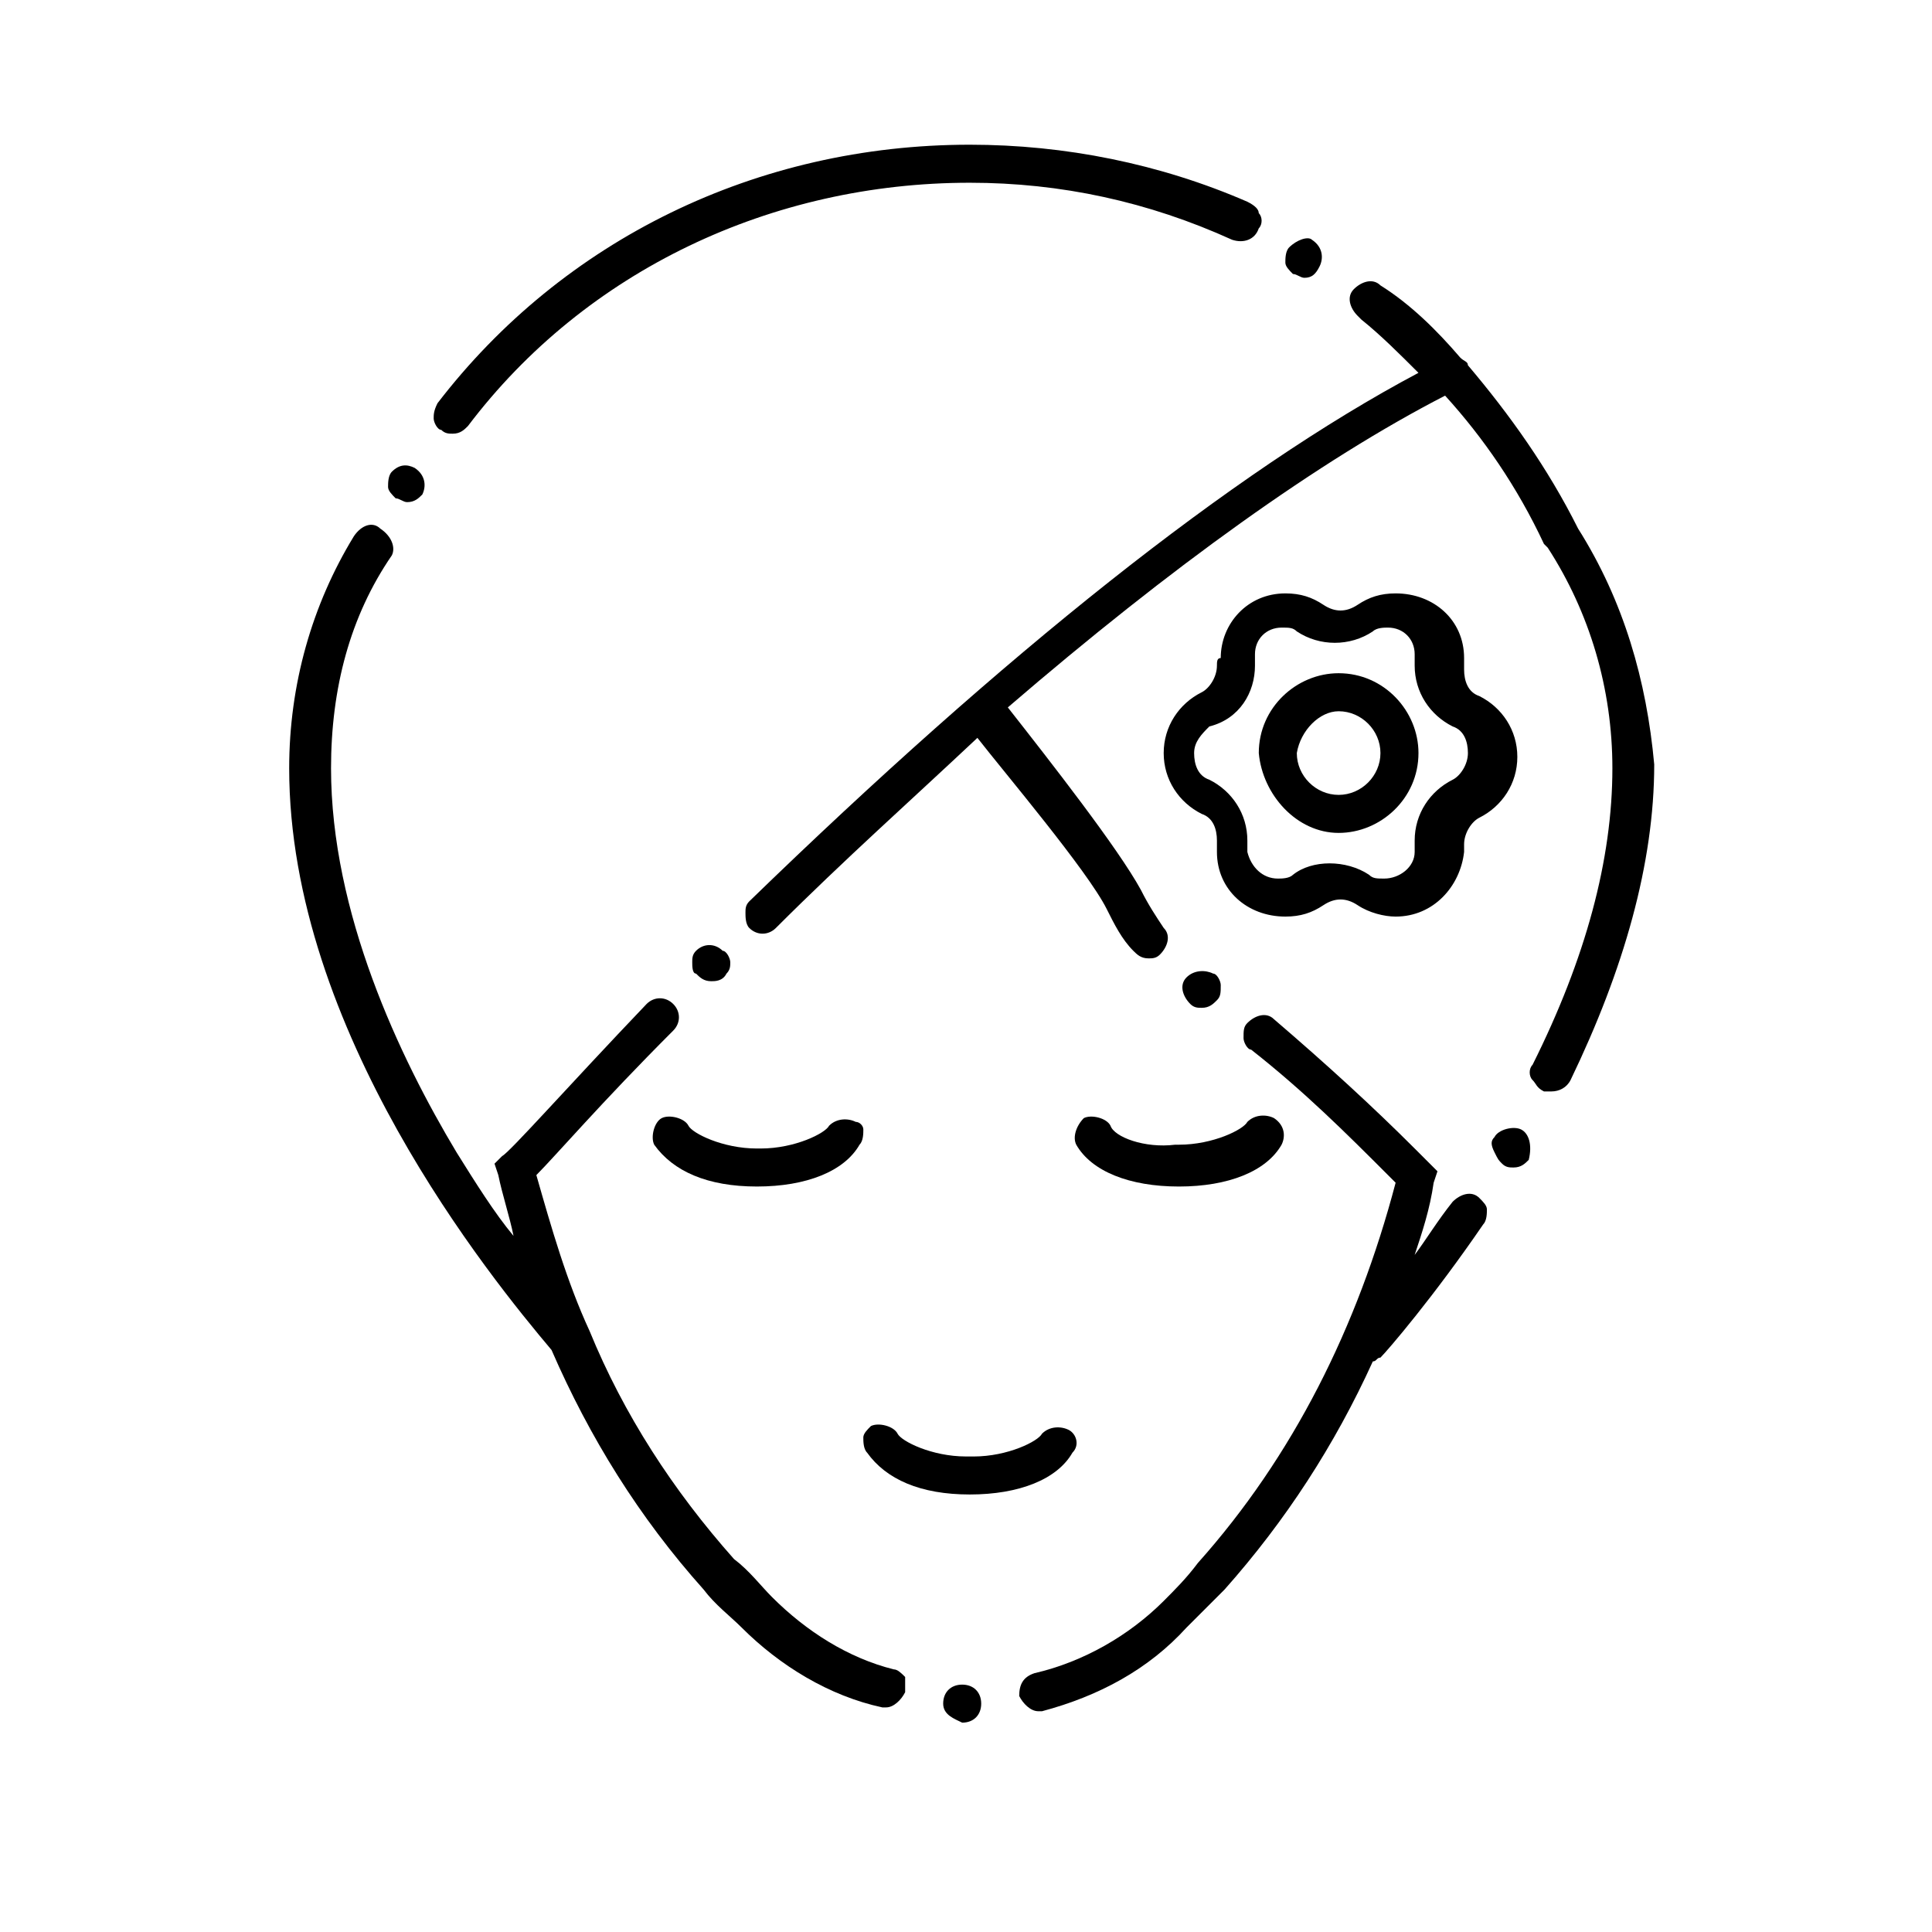
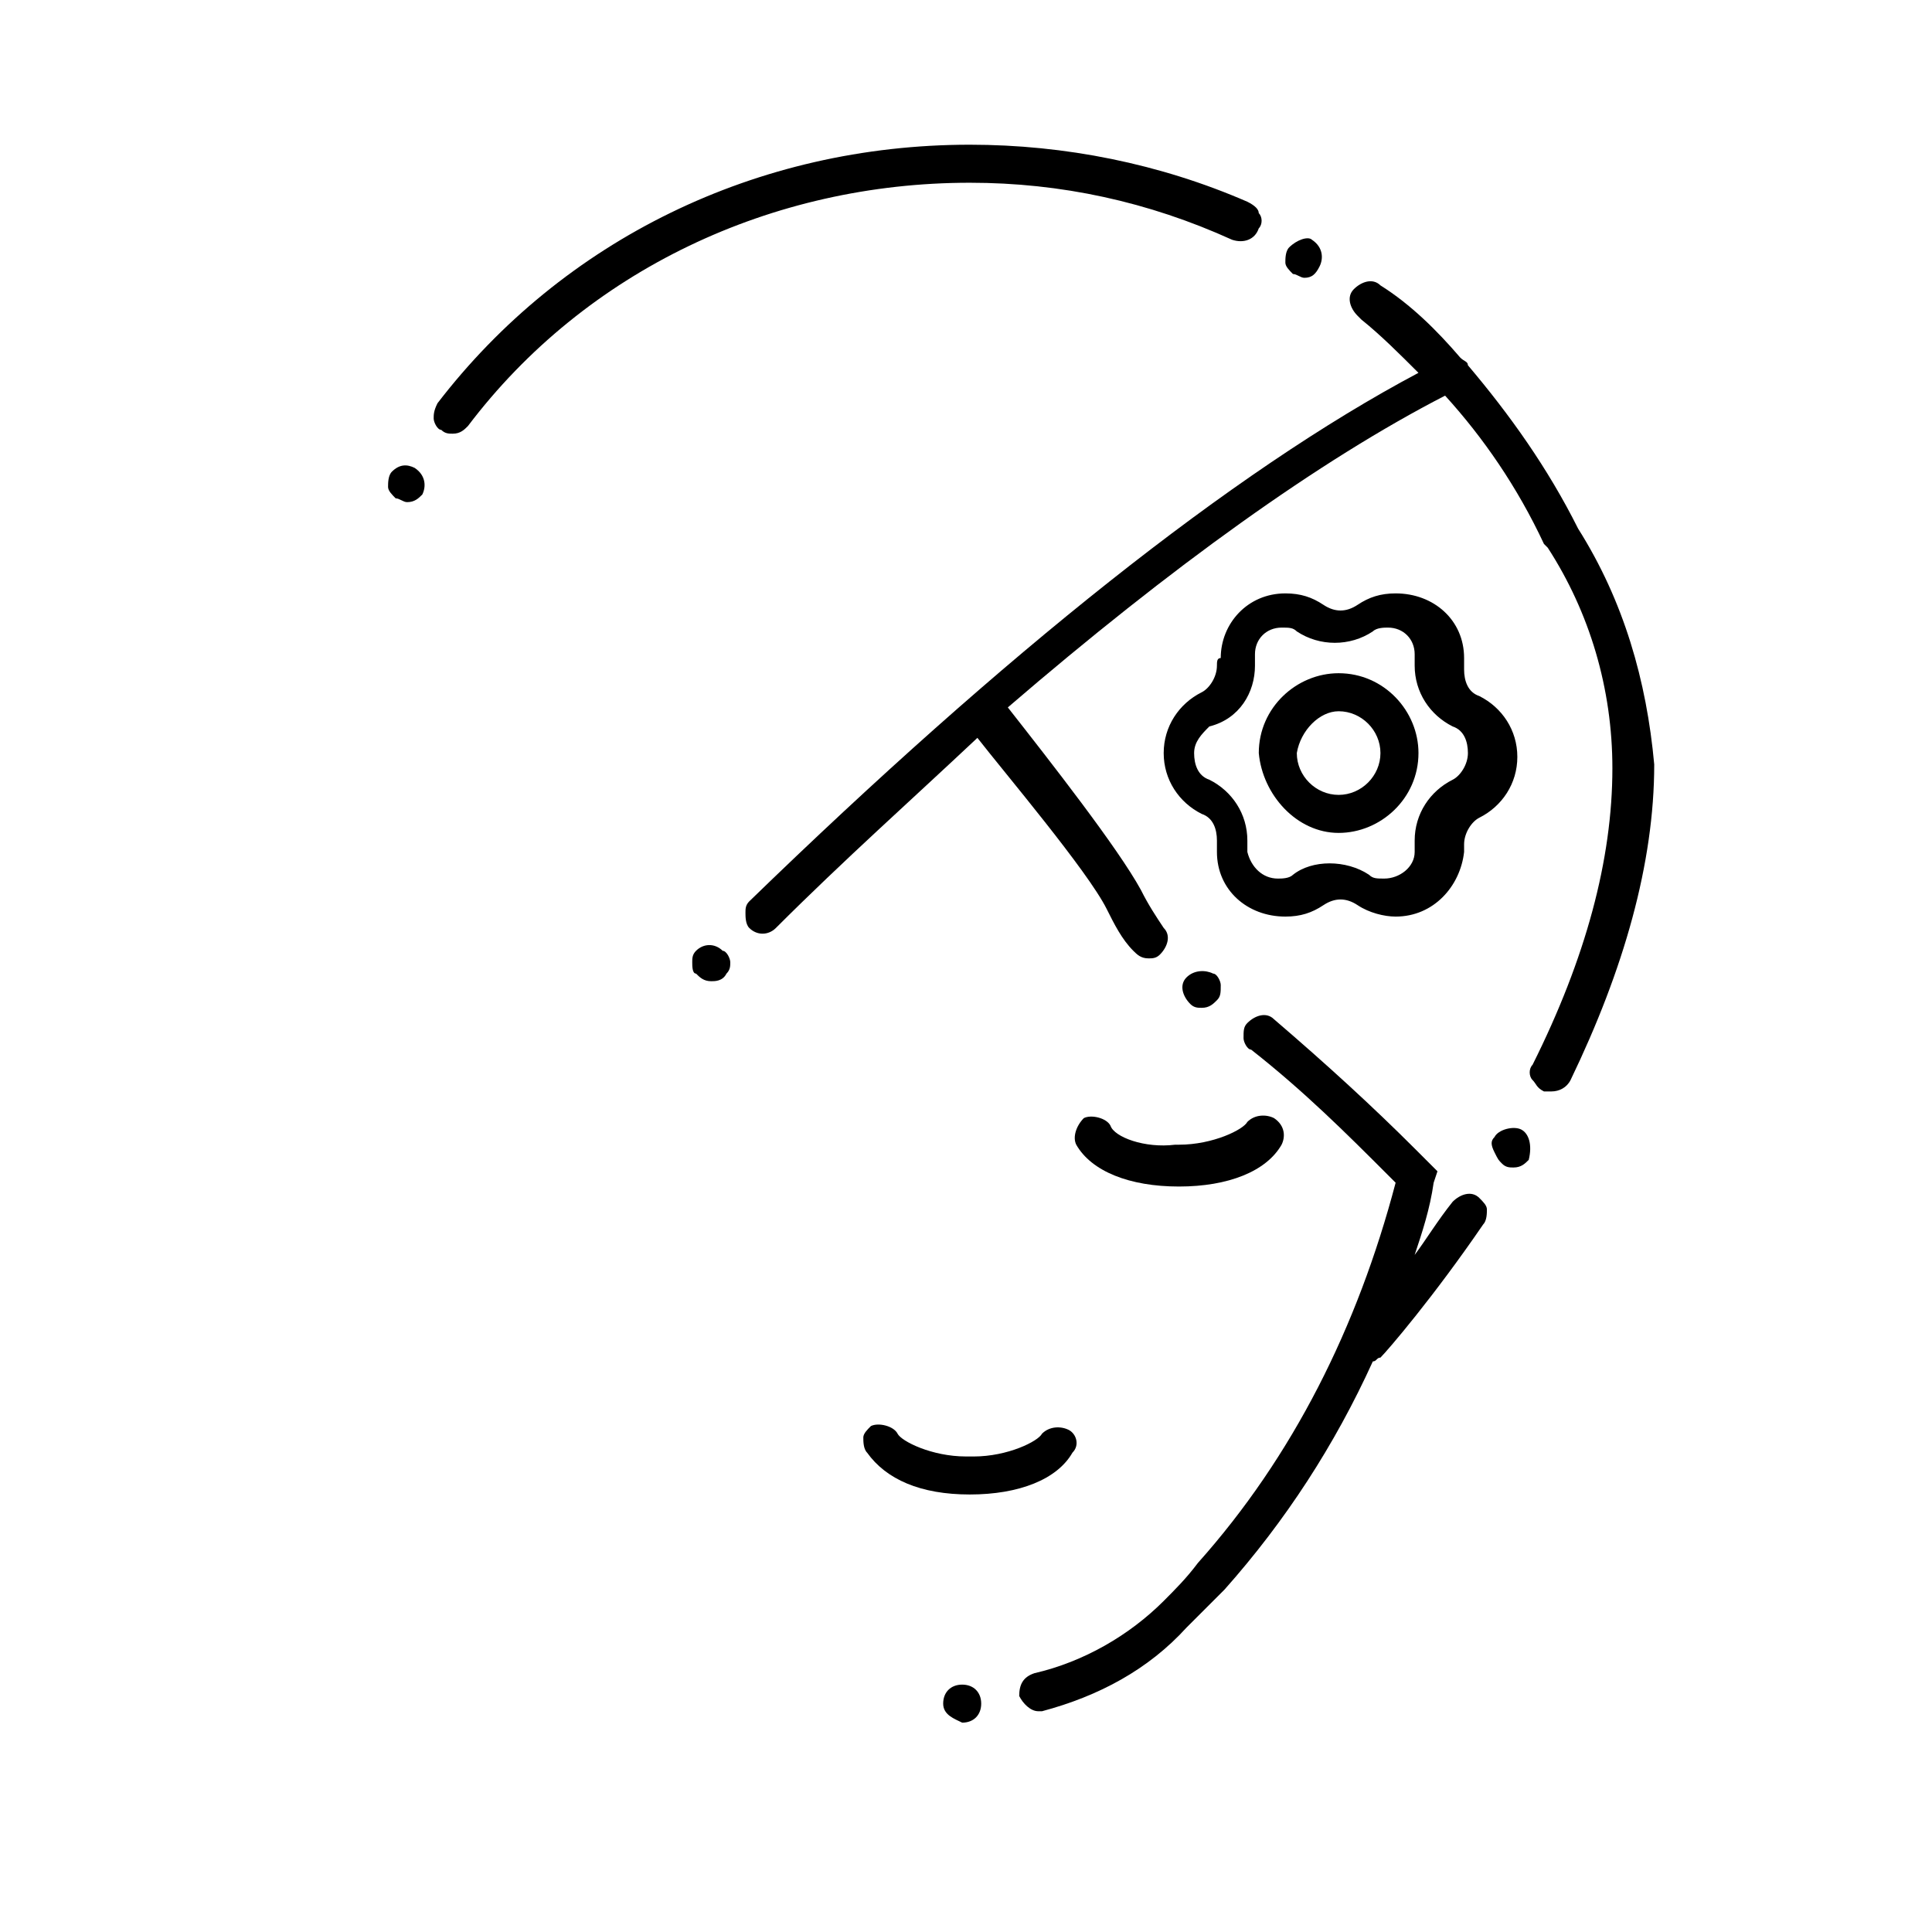
<svg xmlns="http://www.w3.org/2000/svg" fill="#000000" width="800px" height="800px" version="1.1" viewBox="144 144 512 512">
  <g>
    <path d="m466.5 320.4c0 3.023-2.016 6.047-4.031 7.055-6.047 3.023-10.078 9.07-10.078 16.121 0 7.055 4.031 13.098 10.078 16.121 3.023 1.008 4.031 4.031 4.031 7.055v1.008 2.016c0 10.078 8.062 17.129 18.137 17.129 4.031 0 7.055-1.008 10.078-3.023 3.023-2.016 6.047-2.016 9.07 0 3.023 2.016 7.055 3.023 10.078 3.023 10.078 0 17.129-8.062 18.137-17.129v-2.016c0-3.023 2.016-6.047 4.031-7.055 6.047-3.023 10.078-9.07 10.078-16.121 0-7.055-4.031-13.098-10.078-16.121-3.023-1.008-4.031-4.031-4.031-7.055v-1.008-2.016c0-10.078-8.062-17.129-18.137-17.129-4.031 0-7.055 1.008-10.078 3.023-3.023 2.016-6.047 2.016-9.07 0-3.023-2.016-6.047-3.023-10.078-3.023-10.078 0-17.129 8.062-17.129 17.129-1.008 0-1.008 1.008-1.008 2.016zm10.078 0v-2.016-1.008c0-4.031 3.023-7.055 7.055-7.055 2.016 0 3.023 0 4.031 1.008 6.047 4.031 14.105 4.031 20.152 0 1.008-1.008 3.023-1.008 4.031-1.008 4.031 0 7.055 3.023 7.055 7.055v1.008 2.016c0 7.055 4.031 13.098 10.078 16.121 3.023 1.008 4.031 4.031 4.031 7.055 0 3.023-2.016 6.047-4.031 7.055-6.047 3.023-10.078 9.07-10.078 16.121v2.016 1.008c0 4.031-4.031 7.055-8.062 7.055-2.016 0-3.023 0-4.031-1.008-6.047-4.031-15.113-4.031-20.152 0-1.008 1.008-3.023 1.008-4.031 1.008-4.031 0-7.055-3.023-8.062-7.055v-1.008-2.016c0-7.055-4.031-13.098-10.078-16.121-3.023-1.008-4.031-4.031-4.031-7.055 0-3.023 2.016-5.039 4.031-7.055 8.062-2.016 12.094-9.07 12.094-16.121z" />
    <path d="m498.75 364.73c11.082 0 21.16-9.07 21.16-21.16 0-11.082-9.07-21.16-21.16-21.16-11.082 0-21.16 9.07-21.16 21.16 1.008 11.086 10.074 21.16 21.16 21.16zm0-32.242c6.047 0 11.082 5.039 11.082 11.082 0 6.047-5.039 11.082-11.082 11.082-6.047 0-11.082-5.039-11.082-11.082 1.004-6.043 6.043-11.082 11.082-11.082z" />
    <path d="m452.39 568.27c-9.07 9.07-21.16 16.121-34.258 19.145-3.023 1.008-4.031 3.023-4.031 6.047 1.008 2.016 3.023 4.031 5.039 4.031h1.008c15.113-4.031 28.215-11.082 38.289-22.168l10.078-10.078c16.121-18.137 29.223-38.289 39.297-60.457 1.008 0 1.008-1.008 2.016-1.008 2.016-2.016 14.105-16.121 27.207-35.266 1.008-1.008 1.008-3.023 1.008-4.031s-1.008-2.016-2.016-3.023c-2.016-2.016-5.039-1.008-7.055 1.008-4.031 5.039-7.055 10.078-10.078 14.105 2.016-6.047 4.031-12.09 5.039-19.145l1.008-3.023-6.047-6.047c-11.082-11.082-23.176-22.168-37.281-34.258-2.016-2.016-5.039-1.008-7.055 1.008-1.008 1.008-1.008 2.016-1.008 4.031 0 1.008 1.008 3.023 2.016 3.023 14.105 11.082 25.191 22.168 36.273 33.25l2.016 2.016c-10.078 38.289-27.207 72.547-52.395 100.76-3.023 4.035-6.047 7.055-9.07 10.078z" />
    <path d="m458.44 403.02c-2.016 2.016-1.008 5.039 1.008 7.055 1.008 1.008 2.016 1.008 3.023 1.008 2.016 0 3.023-1.008 4.031-2.016 1.008-1.008 1.008-2.016 1.008-4.031 0-1.008-1.008-3.023-2.016-3.023-2.019-1.004-5.039-1.004-7.055 1.008z" />
    <path d="m398.99 600.52c3.023 0 5.039-2.016 5.039-5.039 0-3.023-2.016-5.039-5.039-5.039-3.023 0-5.039 2.016-5.039 5.039 0 3.023 3.023 4.031 5.039 5.039z" />
    <path d="m328.46 395.97c-1.008 1.008-1.008 2.016-1.008 3.023 0 1.008 0 3.023 1.008 3.023 1.008 1.008 2.016 2.016 4.031 2.016 1.008 0 3.023 0 4.031-2.016 1.008-1.008 1.008-2.016 1.008-3.023 0-1.008-1.008-3.023-2.016-3.023-2.016-2.016-5.039-2.016-7.055 0z" />
    <path d="m485.64 209.56c-1.008 1.008-1.008 3.023-1.008 4.031 0 1.008 1.008 2.016 2.016 3.023 1.008 0 2.016 1.008 3.023 1.008 2.016 0 3.023-1.008 4.031-3.023 1.008-2.016 1.008-5.039-2.016-7.055-1.008-1.008-4.031 0-6.047 2.016z" />
    <path d="m247.85 269.01c-1.008 1.008-1.008 3.023-1.008 4.031 0 1.008 1.008 2.016 2.016 3.023 1.008 0 2.016 1.008 3.023 1.008 2.016 0 3.023-1.008 4.031-2.016 1.008-2.016 1.008-5.039-2.016-7.055-2.016-1.008-4.031-1.008-6.047 1.008z" />
    <path d="m470.53 207.54c3.023 1.008 6.047 0 7.055-3.023 1.008-1.008 1.008-3.023 0-4.031 0-1.008-1.008-2.016-3.023-3.023-23.176-10.078-48.367-15.113-73.555-15.113-56.426 0-107.82 25.191-141.07 68.52-1.008 2.016-1.008 3.023-1.008 4.031 0 1.008 1.008 3.023 2.016 3.023 1.008 1.008 2.016 1.008 3.023 1.008 2.016 0 3.023-1.008 4.031-2.016 31.234-41.312 80.609-64.488 133-64.488 24.18 0 47.355 5.039 69.523 15.113z" />
-     <path d="m562.23 284.12c-8.062-16.121-18.137-30.23-29.223-43.328 0-1.008-1.008-1.008-2.016-2.016-6.047-7.055-13.098-14.105-21.16-19.145-2.016-2.016-5.039-1.008-7.055 1.008-2.016 2.016-1.008 5.039 1.008 7.055l1.008 1.008c5.039 4.031 10.078 9.07 15.113 14.105-49.375 26.199-109.83 74.562-177.34 140.06-1.008 1.008-1.008 2.016-1.008 3.023s0 3.023 1.008 4.031c2.016 2.016 5.039 2.016 7.055 0 18.137-18.137 36.273-34.258 53.402-50.383 7.055 9.07 29.223 35.266 34.258 45.344 2.016 4.031 4.031 8.062 7.055 11.082 1.008 1.008 2.016 2.016 4.031 2.016 1.008 0 2.016 0 3.023-1.008 2.016-2.016 3.023-5.039 1.008-7.055-2.016-3.023-4.031-6.047-6.047-10.078-6.047-11.082-24.184-34.258-35.266-48.367 43.328-37.281 82.625-65.496 115.88-82.625 10.078 11.082 19.145 24.184 26.199 39.297l1.008 1.008c11.082 17.129 17.129 37.281 17.129 58.441 0 24.184-7.055 50.383-21.16 78.594-1.008 1.008-1.008 3.023 0 4.031 1.008 1.008 1.008 2.016 3.023 3.023h2.016c2.016 0 4.031-1.008 5.039-3.023 14.105-29.223 22.168-57.434 22.168-83.633-2.016-22.16-8.062-43.32-20.152-62.465z" />
+     <path d="m562.23 284.12c-8.062-16.121-18.137-30.23-29.223-43.328 0-1.008-1.008-1.008-2.016-2.016-6.047-7.055-13.098-14.105-21.16-19.145-2.016-2.016-5.039-1.008-7.055 1.008-2.016 2.016-1.008 5.039 1.008 7.055l1.008 1.008c5.039 4.031 10.078 9.07 15.113 14.105-49.375 26.199-109.83 74.562-177.34 140.06-1.008 1.008-1.008 2.016-1.008 3.023s0 3.023 1.008 4.031c2.016 2.016 5.039 2.016 7.055 0 18.137-18.137 36.273-34.258 53.402-50.383 7.055 9.07 29.223 35.266 34.258 45.344 2.016 4.031 4.031 8.062 7.055 11.082 1.008 1.008 2.016 2.016 4.031 2.016 1.008 0 2.016 0 3.023-1.008 2.016-2.016 3.023-5.039 1.008-7.055-2.016-3.023-4.031-6.047-6.047-10.078-6.047-11.082-24.184-34.258-35.266-48.367 43.328-37.281 82.625-65.496 115.88-82.625 10.078 11.082 19.145 24.184 26.199 39.297l1.008 1.008c11.082 17.129 17.129 37.281 17.129 58.441 0 24.184-7.055 50.383-21.16 78.594-1.008 1.008-1.008 3.023 0 4.031 1.008 1.008 1.008 2.016 3.023 3.023h2.016c2.016 0 4.031-1.008 5.039-3.023 14.105-29.223 22.168-57.434 22.168-83.633-2.016-22.16-8.062-43.32-20.152-62.465" />
    <path d="m547.11 443.32c-2.016-1.008-6.047 0-7.055 2.016-1.008 1.008-1.008 2.016 0 4.031 1.008 2.016 1.008 2.016 2.016 3.023 1.008 1.008 2.016 1.008 3.023 1.008 2.016 0 3.023-1.008 4.031-2.016 1.008-4.031 0-7.055-2.016-8.062z" />
-     <path d="m244.82 284.12c-2.016-2.016-5.039-1.008-7.055 2.016-11.082 18.137-17.129 39.297-17.129 61.465 0 69.527 53.402 135.02 69.527 154.16 10.078 23.176 23.176 44.336 40.305 63.48 3.023 4.031 7.055 7.055 10.078 10.078 10.078 10.078 23.176 18.137 37.281 21.16h1.008c2.016 0 4.031-2.016 5.039-4.031v-4.031c-1.008-1.008-2.016-2.016-3.023-2.016-12.09-3.023-23.176-10.078-32.242-19.145-3.023-3.023-6.047-7.055-10.078-10.078-16.121-18.137-29.223-38.289-38.289-60.457-6.047-13.098-10.078-27.207-14.105-41.312 5.039-5.039 17.129-19.145 36.273-38.289 2.016-2.016 2.016-5.039 0-7.055-2.016-2.016-5.039-2.016-7.055 0-21.16 22.168-36.273 39.297-38.289 40.305l-2.016 2.016 1.008 3.023c1.008 5.039 3.023 11.082 4.031 16.121-5.039-6.047-10.078-14.105-15.113-22.168-15.113-25.191-33.25-63.48-33.25-101.77 0-21.16 5.039-40.305 16.121-56.426 1.004-2.012-0.004-5.035-3.027-7.051z" />
-     <path d="m370.78 441.31c-2.016-1.008-5.039-1.008-7.055 1.008-1.008 2.016-9.07 6.047-18.137 6.047h-1.008c-9.07 0-17.129-4.031-18.137-6.047-1.008-2.016-5.039-3.023-7.055-2.016-2.016 1.008-3.023 5.039-2.016 7.055 5.039 7.055 14.105 11.082 27.207 11.082 13.098 0 23.176-4.031 27.207-11.082 1.008-1.008 1.008-3.023 1.008-4.031s-1.008-2.016-2.016-2.016z" />
    <path d="m427.2 522.93c-2.016-1.008-5.039-1.008-7.055 1.008-1.008 2.016-9.07 6.047-18.137 6.047l-2.012-0.004c-9.07 0-17.129-4.031-18.137-6.047-1.008-2.016-5.039-3.023-7.055-2.016-1.008 1.008-2.016 2.016-2.016 3.023 0 1.008 0 3.023 1.008 4.031 5.039 7.055 14.105 11.082 27.207 11.082 13.098 0 23.176-4.031 27.207-11.082 2.012-2.016 1.004-5.035-1.012-6.043z" />
    <path d="m438.29 442.32c-1.008-2.016-5.039-3.023-7.055-2.016-2.016 2.016-3.023 5.039-2.016 7.055 4.031 7.055 14.105 11.082 27.207 11.082 13.098 0 23.176-4.031 27.207-11.082 1.008-2.016 1.008-5.039-2.016-7.055-2.016-1.008-5.039-1.008-7.055 1.008-1.008 2.016-9.07 6.047-18.137 6.047h-1.008c-8.062 1.004-16.121-2.019-17.129-5.039z" />
  </g>
</svg>